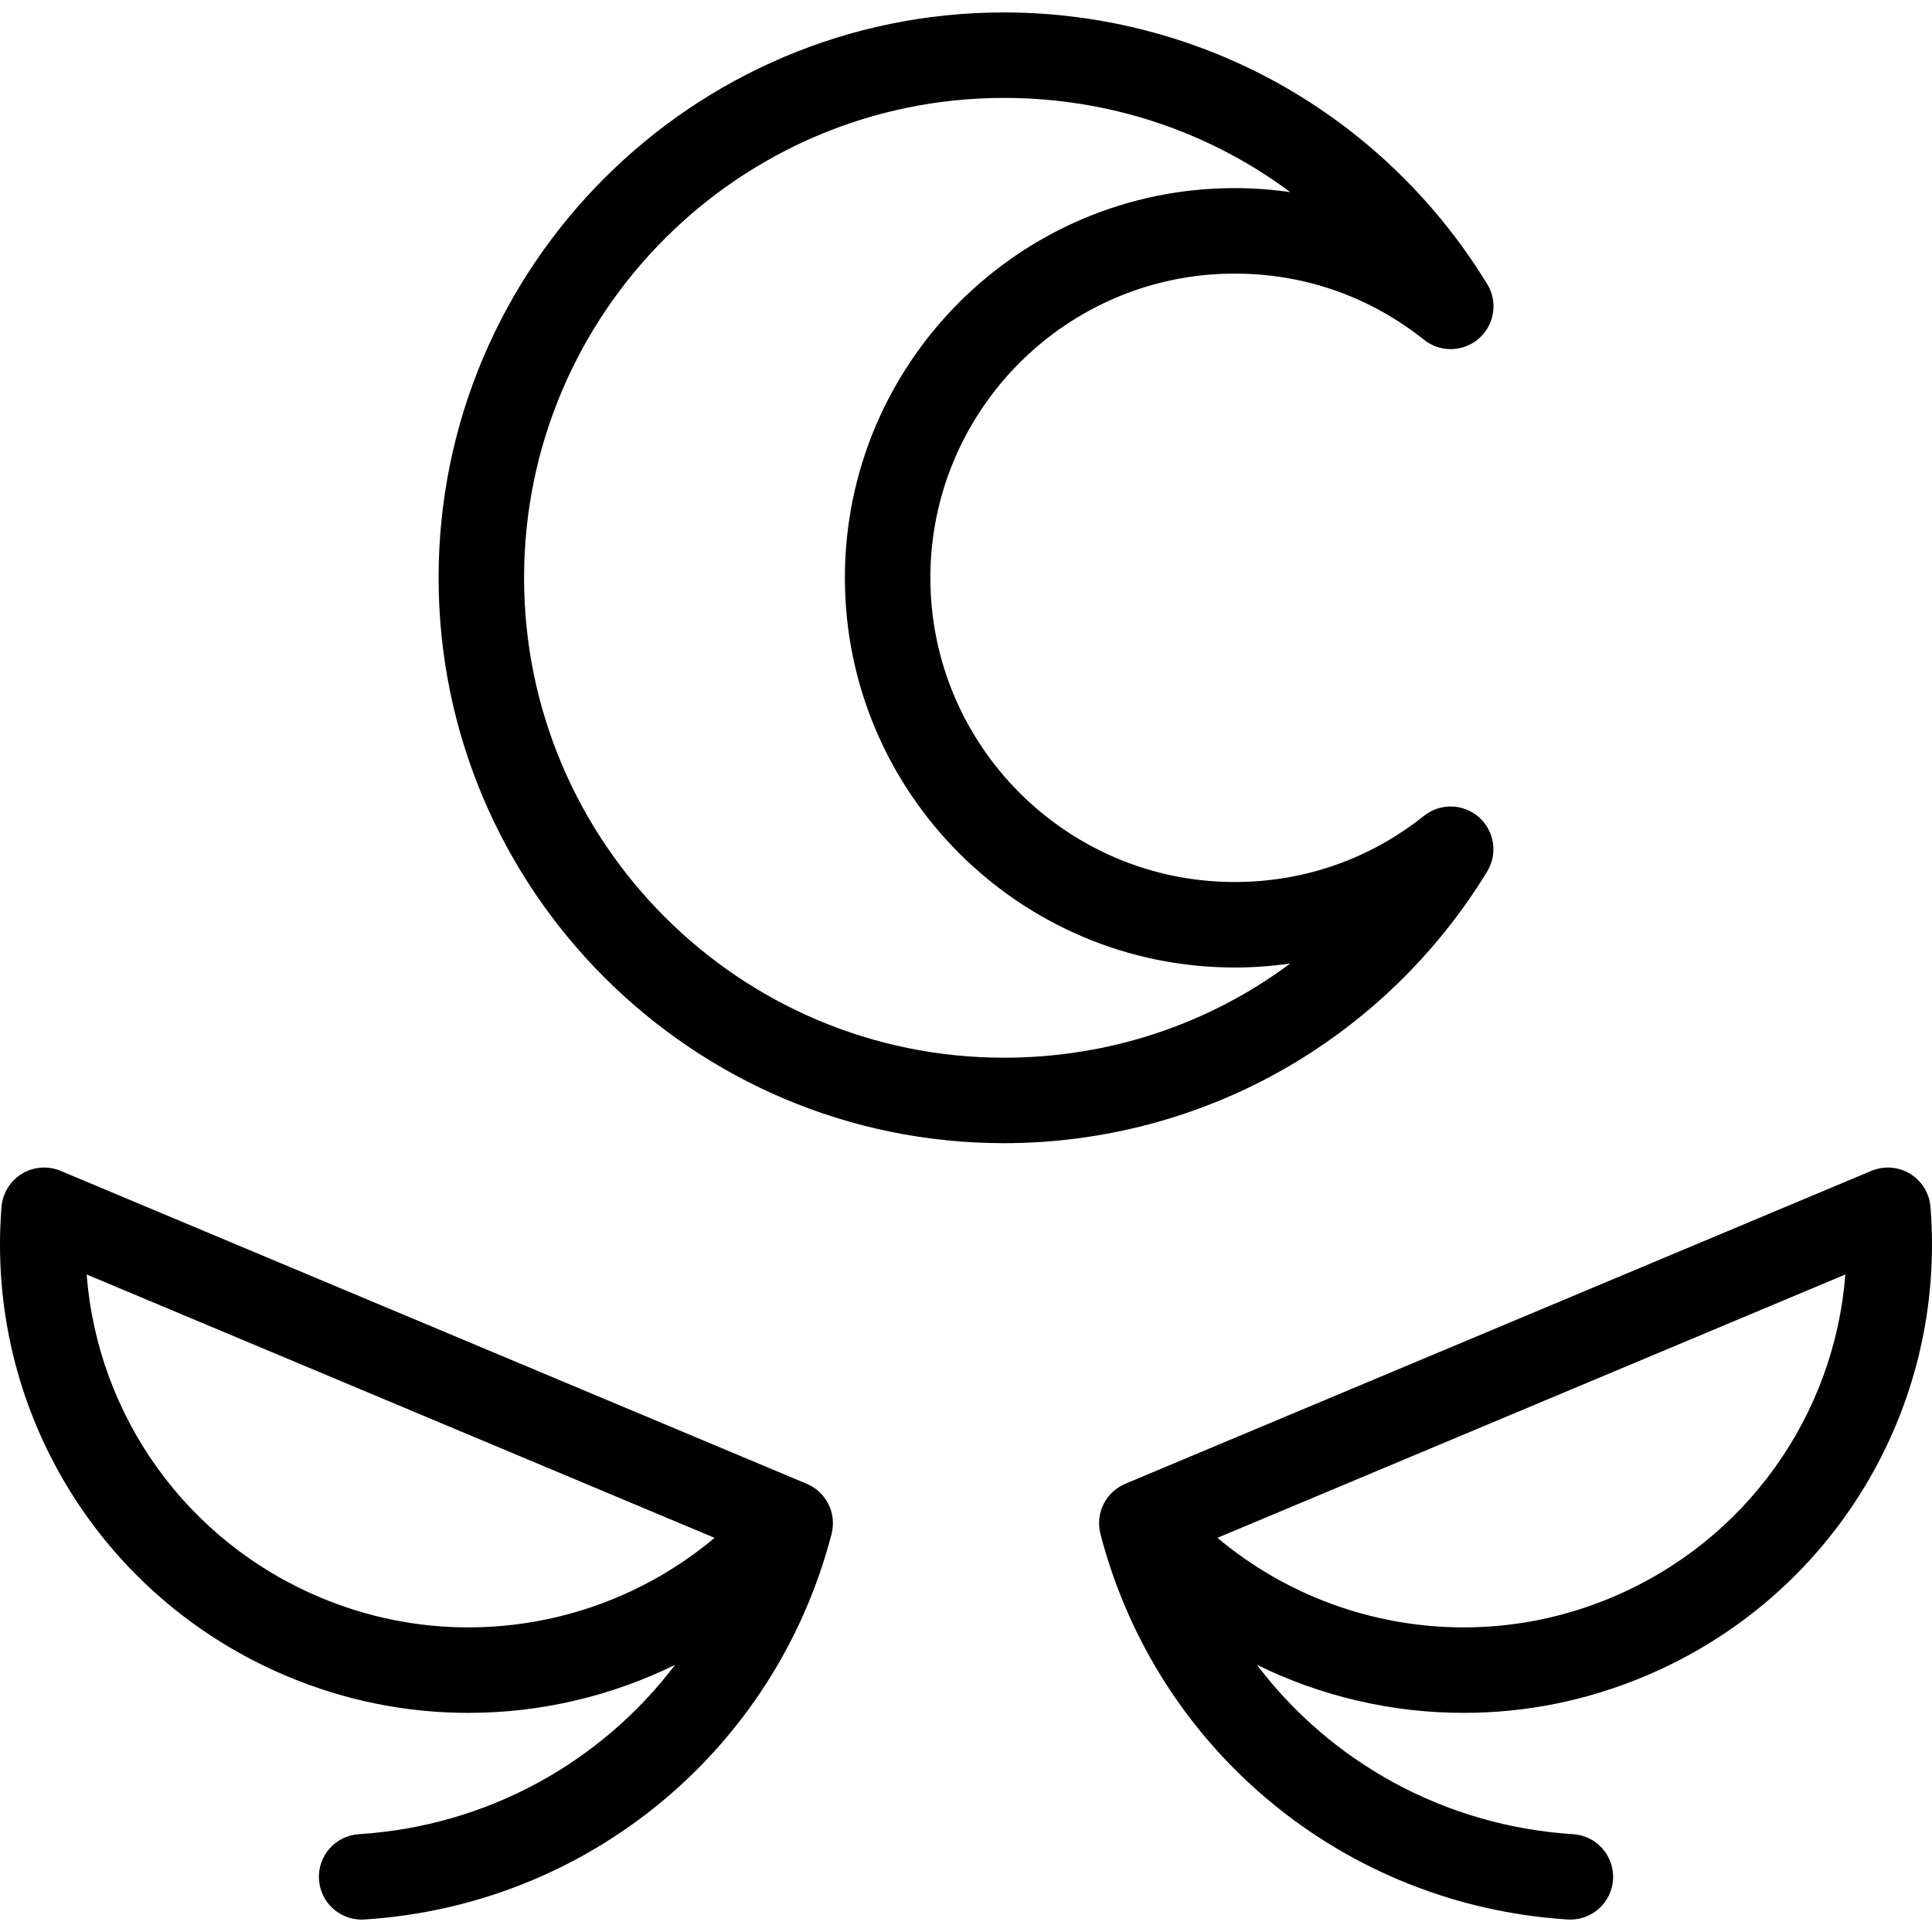
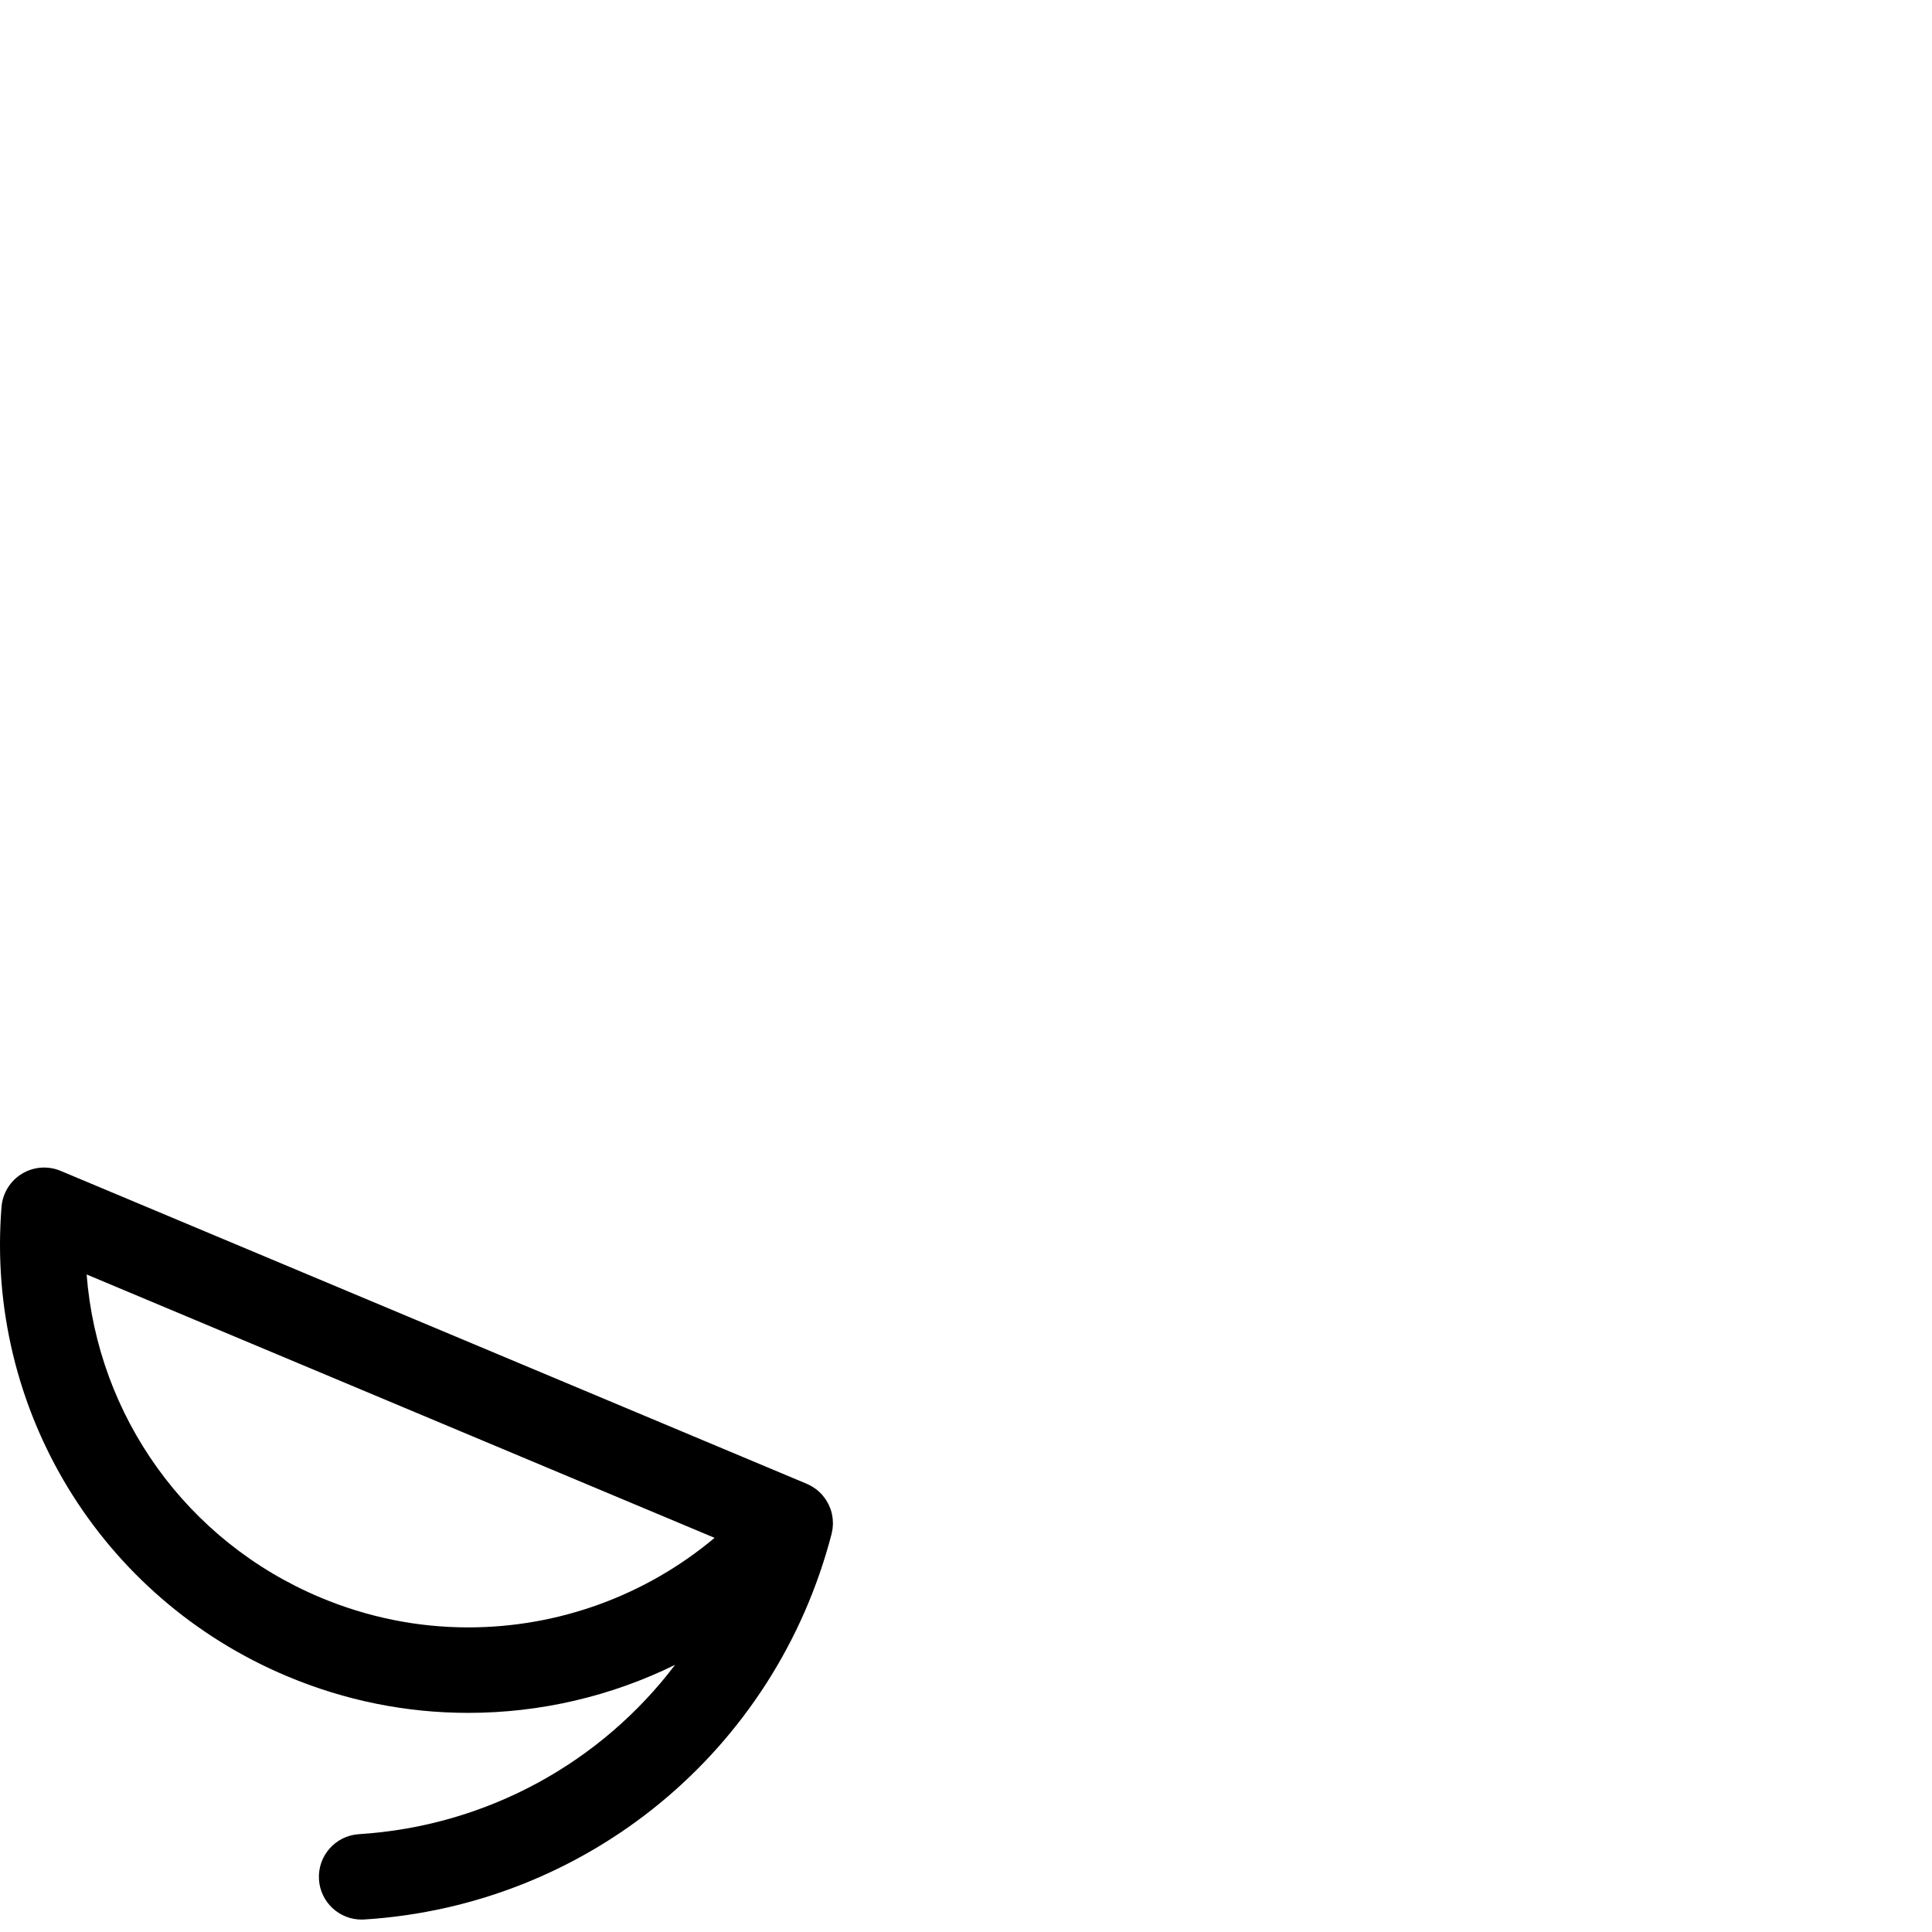
<svg xmlns="http://www.w3.org/2000/svg" fill="#000000" height="800px" width="800px" version="1.1" id="Capa_1" viewBox="0 0 452.014 452.014" xml:space="preserve">
  <g>
-     <path d="M347.941,203.891c2.522-4.143,1.709-9.497-1.929-12.703c-3.638-3.206-9.053-3.342-12.845-0.317   c-12.711,10.131-28.038,15.486-44.323,15.486c-39.245,0-71.173-31.928-71.173-71.173S249.6,64.01,288.845,64.01   c16.285,0,31.611,5.355,44.323,15.487c1.828,1.457,4.031,2.181,6.232,2.181c0.007,0,0.017,0,0.021,0c5.523,0,10-4.478,10-10   c0-2.128-0.665-4.102-1.798-5.723c-11.575-18.81-27.794-34.551-46.94-45.548C280.75,8.958,258,2.907,234.89,2.907   c-72.938,0-132.276,59.339-132.276,132.276S161.952,267.46,234.89,267.46c23.11,0,45.861-6.051,65.792-17.5   C320.004,238.861,336.347,222.931,347.941,203.891z M122.613,135.184c0-61.909,50.367-112.276,112.276-112.276   c24.698,0,47.974,7.882,66.983,22.046c-4.301-0.625-8.655-0.943-13.028-0.943c-50.273,0-91.173,40.9-91.173,91.174   c0,50.272,40.9,91.173,91.173,91.173c4.373,0,8.728-0.318,13.029-0.943c-19.009,14.164-42.286,22.047-66.984,22.047   C172.98,247.46,122.613,197.093,122.613,135.184z" />
-     <path d="M451.658,282.362c-0.256-3.196-2.029-6.075-4.768-7.742c-2.739-1.667-6.11-1.92-9.067-0.68l-174.554,73.21   c-0.066,0.028-0.127,0.065-0.192,0.095c-0.242,0.107-0.477,0.223-0.706,0.347c-0.096,0.052-0.191,0.103-0.285,0.158   c-0.255,0.149-0.501,0.31-0.739,0.48c-0.06,0.042-0.122,0.081-0.181,0.125c-0.594,0.443-1.132,0.946-1.608,1.501   c-0.068,0.079-0.13,0.163-0.195,0.244c-0.16,0.199-0.315,0.402-0.459,0.612c-0.073,0.106-0.143,0.215-0.212,0.324   c-0.128,0.203-0.248,0.411-0.362,0.623c-0.059,0.11-0.119,0.219-0.174,0.332c-0.128,0.261-0.242,0.529-0.346,0.801   c-0.025,0.065-0.055,0.127-0.079,0.193c-0.127,0.351-0.233,0.709-0.32,1.075c-0.003,0.012-0.008,0.023-0.011,0.035   c-0.011,0.046-0.014,0.092-0.024,0.138c-0.067,0.304-0.12,0.612-0.159,0.923c-0.012,0.101-0.02,0.201-0.029,0.302   c-0.025,0.268-0.039,0.537-0.041,0.809c-0.001,0.112-0.002,0.224,0.001,0.335c0.006,0.259,0.025,0.518,0.052,0.778   c0.012,0.115,0.02,0.23,0.035,0.345c0.036,0.263,0.089,0.526,0.147,0.79c0.022,0.102,0.038,0.205,0.063,0.305   c0.005,0.021,0.008,0.042,0.013,0.064c13.149,50.653,57.081,86.902,109.32,90.202c0.215,0.014,0.428,0.02,0.64,0.02   c5.235,0,9.636-4.072,9.97-9.37c0.348-5.512-3.838-10.262-9.35-10.61c-29.962-1.892-56.65-16.774-73.971-39.621   c14.885,7.314,31.408,11.242,48.395,11.242c14.558,0,28.799-2.877,42.329-8.552C428.583,373.828,455.455,329.689,451.658,282.362z    M377.054,373.752c-11.067,4.642-22.706,6.995-34.593,6.995c-21.245,0-41.604-7.508-57.633-20.951l146.915-61.618   C429.173,331.263,408.423,360.596,377.054,373.752z" />
    <path d="M194.78,357.726c0.016-0.115,0.024-0.229,0.036-0.345c0.027-0.26,0.046-0.519,0.052-0.777   c0.003-0.112,0.002-0.225,0.001-0.337c-0.003-0.271-0.017-0.54-0.041-0.808c-0.009-0.101-0.017-0.201-0.029-0.302   c-0.038-0.311-0.092-0.619-0.159-0.923c-0.01-0.046-0.013-0.092-0.024-0.138c-0.003-0.012-0.008-0.023-0.011-0.035   c-0.087-0.365-0.193-0.724-0.32-1.075c-0.024-0.066-0.054-0.128-0.079-0.193c-0.105-0.272-0.219-0.54-0.346-0.801   c-0.055-0.113-0.115-0.222-0.174-0.332c-0.114-0.212-0.233-0.42-0.362-0.623c-0.069-0.109-0.139-0.218-0.212-0.324   c-0.144-0.21-0.299-0.413-0.459-0.612c-0.065-0.081-0.127-0.165-0.195-0.244c-0.476-0.555-1.014-1.059-1.608-1.501   c-0.059-0.044-0.121-0.083-0.181-0.125c-0.239-0.17-0.484-0.331-0.739-0.48c-0.094-0.055-0.189-0.105-0.285-0.158   c-0.23-0.124-0.465-0.24-0.706-0.347c-0.066-0.029-0.126-0.067-0.192-0.095L14.191,273.94c-2.957-1.24-6.33-0.987-9.067,0.68   c-2.739,1.667-4.512,4.546-4.768,7.742c-3.797,47.327,23.075,91.466,66.868,109.833c13.527,5.674,27.769,8.551,42.328,8.552   c0.004,0,0.004,0,0.008,0c16.984,0,33.505-3.928,48.388-11.241c-17.322,22.846-44.009,37.728-73.971,39.62   c-5.512,0.349-9.698,5.099-9.35,10.61c0.334,5.298,4.735,9.37,9.97,9.37c0.212,0,0.426-0.006,0.64-0.02   c52.239-3.3,96.171-39.549,109.32-90.202c0.006-0.021,0.008-0.042,0.013-0.064c0.026-0.101,0.041-0.204,0.063-0.305   C194.691,358.252,194.744,357.989,194.78,357.726z M109.553,380.747c-11.889,0-23.528-2.354-34.594-6.995   c-31.369-13.156-52.119-42.489-54.689-75.574l146.916,61.618c-16.029,13.445-36.384,20.952-57.626,20.951   C109.558,380.747,109.555,380.747,109.553,380.747z" />
  </g>
</svg>